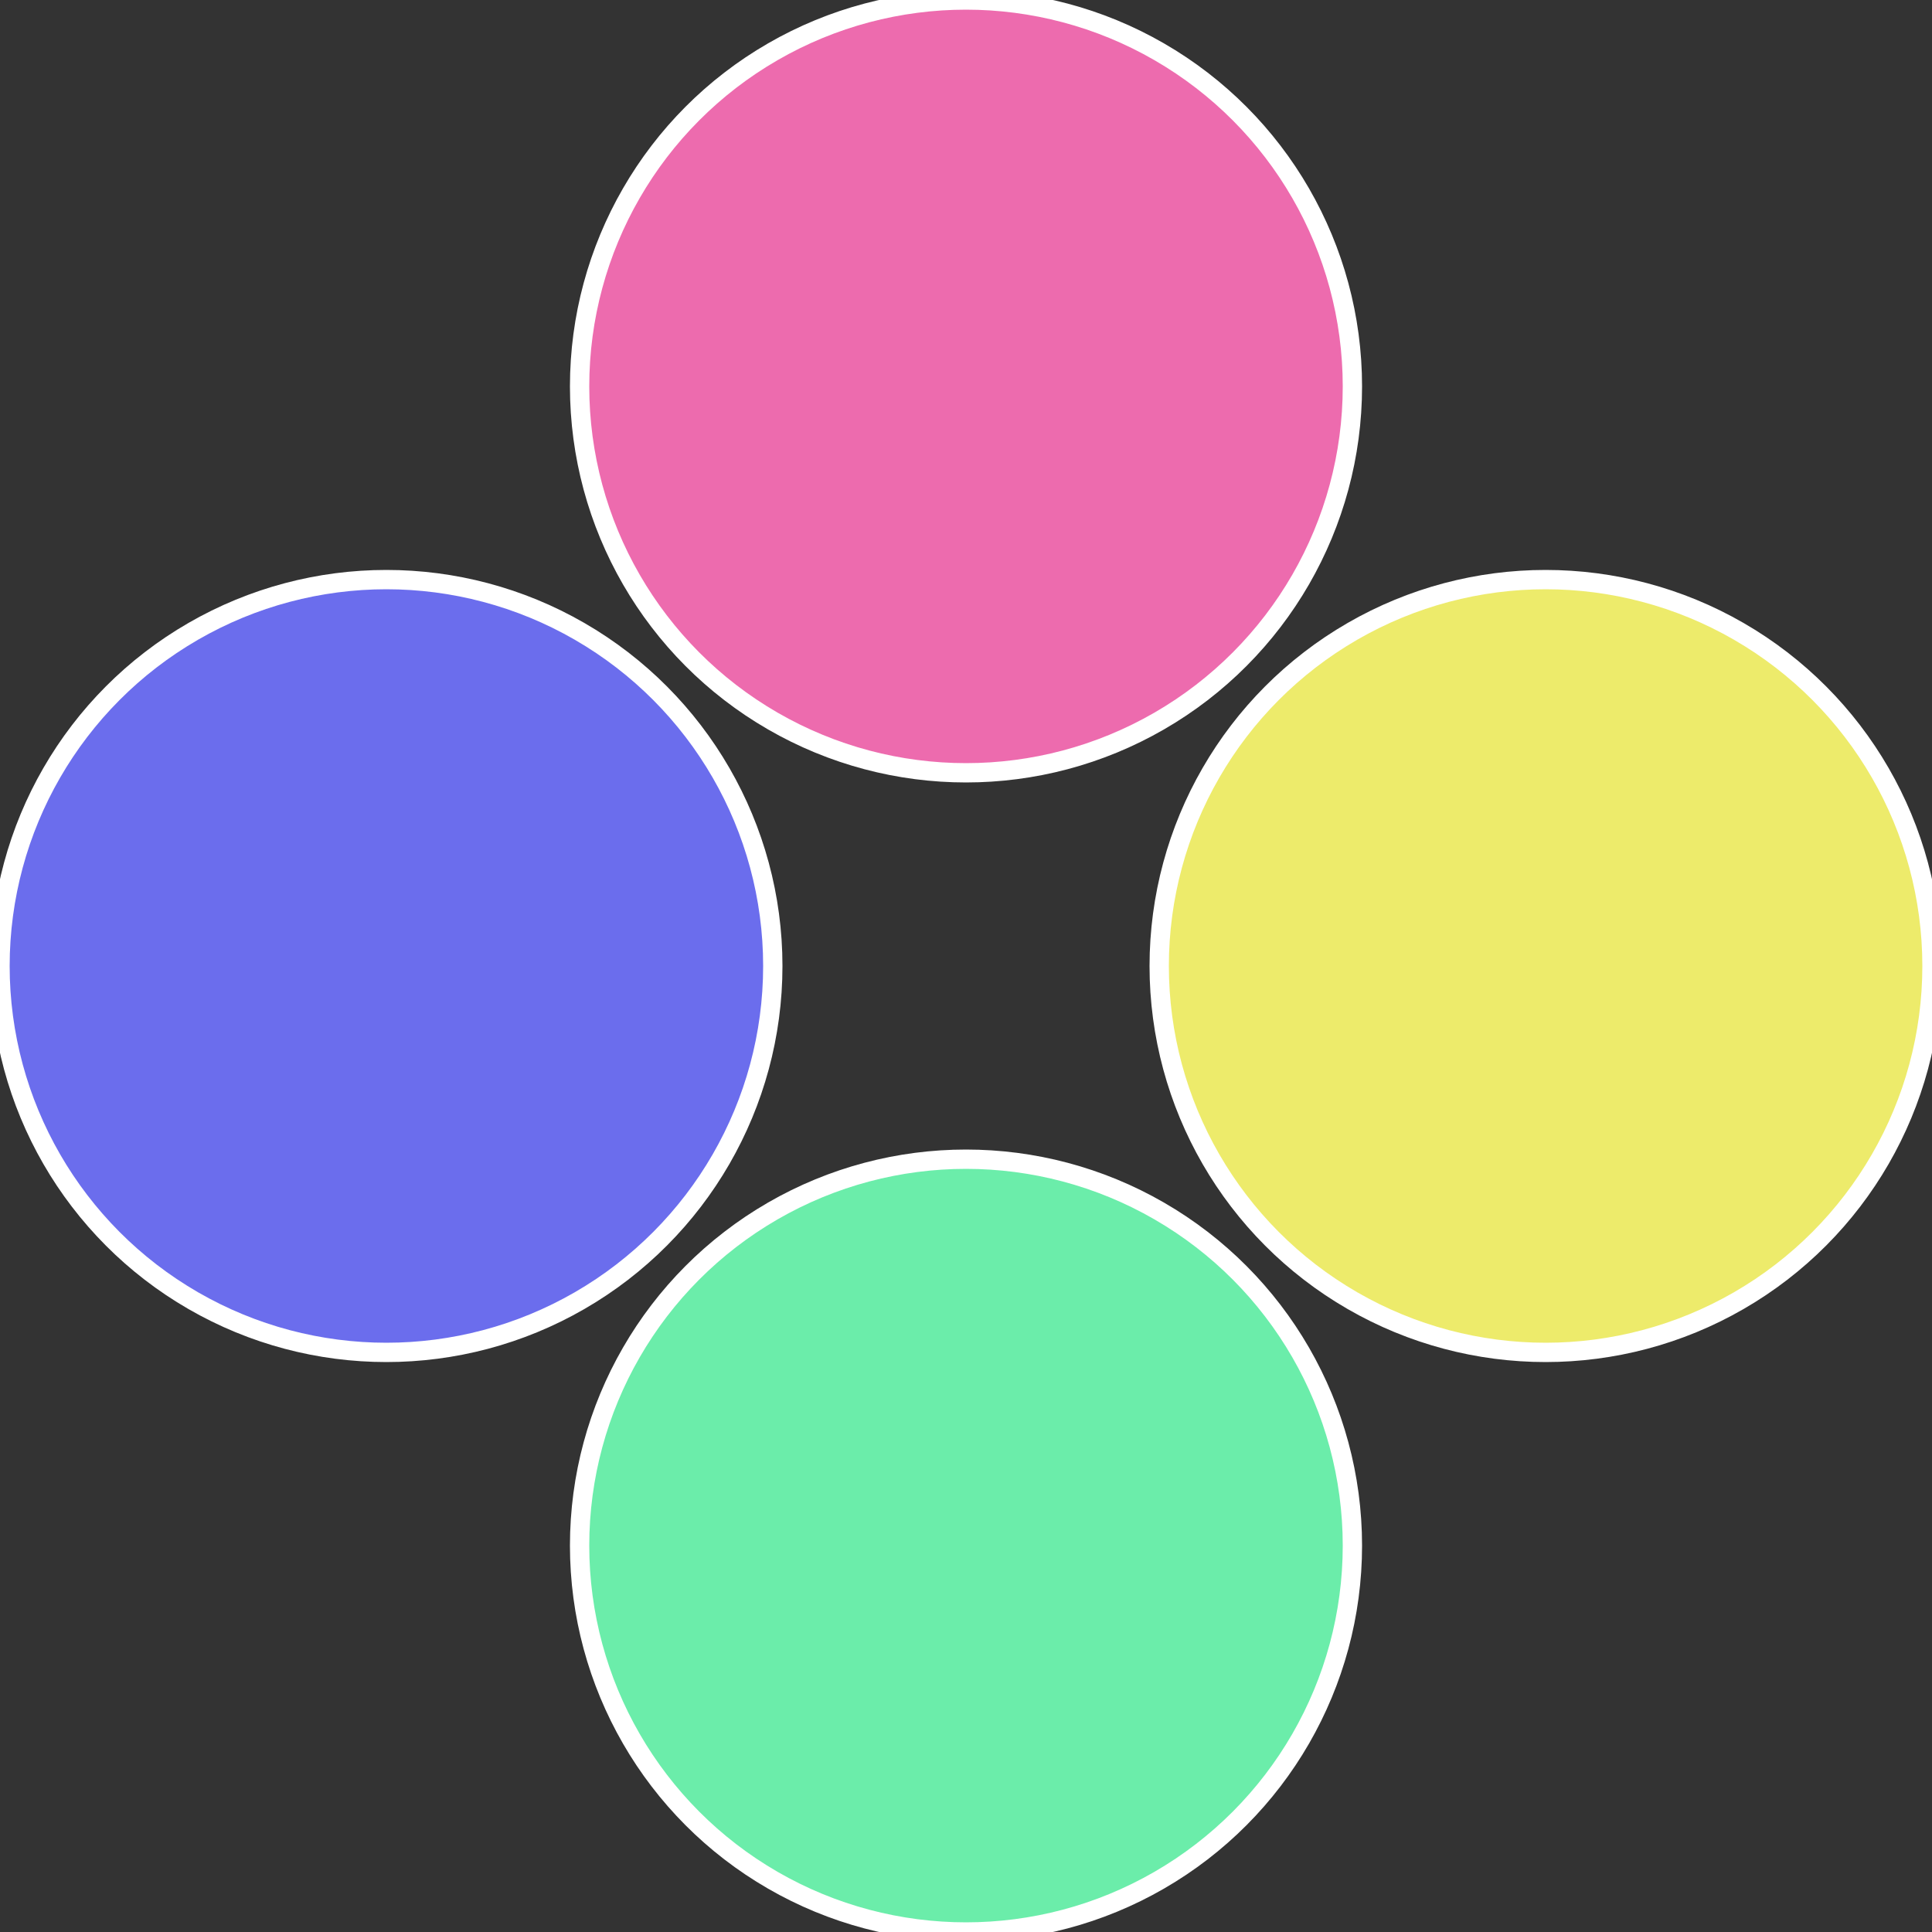
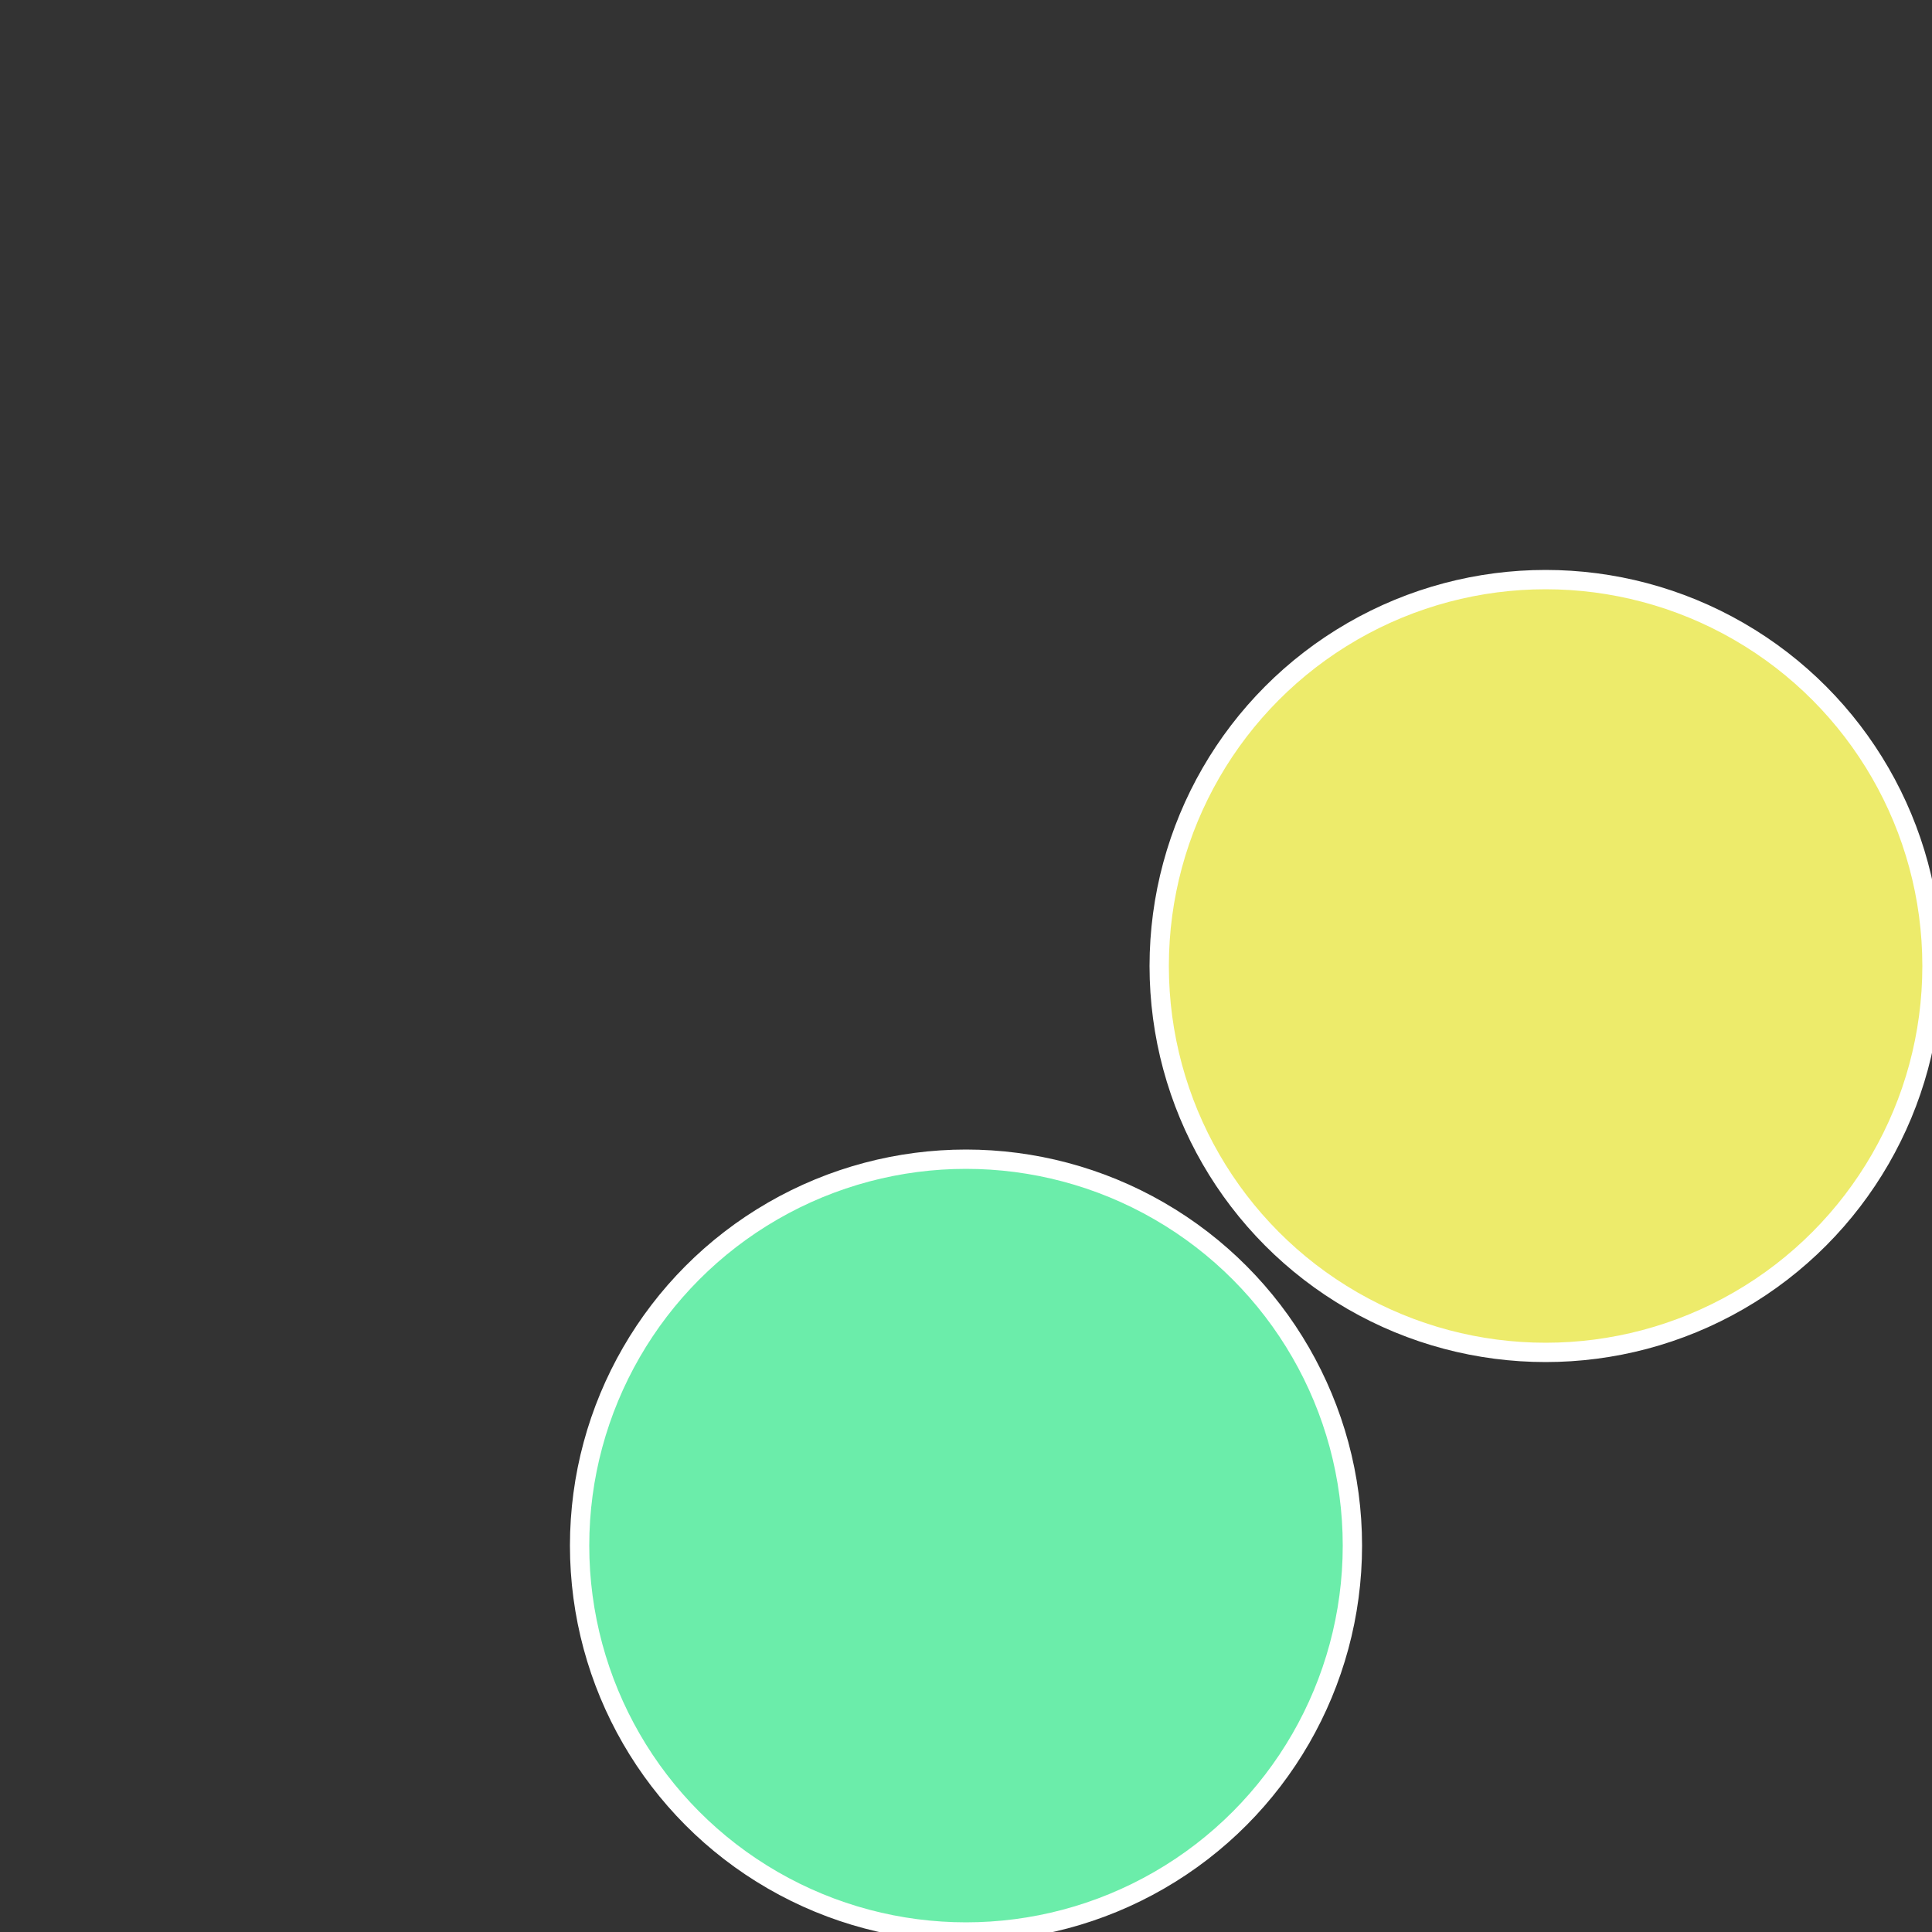
<svg xmlns="http://www.w3.org/2000/svg" width="500" height="500" viewBox="-1 -1 2 2">
  <rect x="-1" y="-1" width="2" height="2" fill="#333333" stroke="none" />
  <circle cx="0.6" cy="0" r="0.4" fill="#edeb6b" stroke="#fff" stroke-width="1%" />
  <circle cx="3.6739403974421E-17" cy="0.6" r="0.4" fill="#6bedaa" stroke="#fff" stroke-width="1%" />
-   <circle cx="-0.6" cy="7.3478807948841E-17" r="0.4" fill="#6b6ded" stroke="#fff" stroke-width="1%" />
-   <circle cx="-1.1021821192326E-16" cy="-0.6" r="0.4" fill="#ed6bae" stroke="#fff" stroke-width="1%" />
</svg>